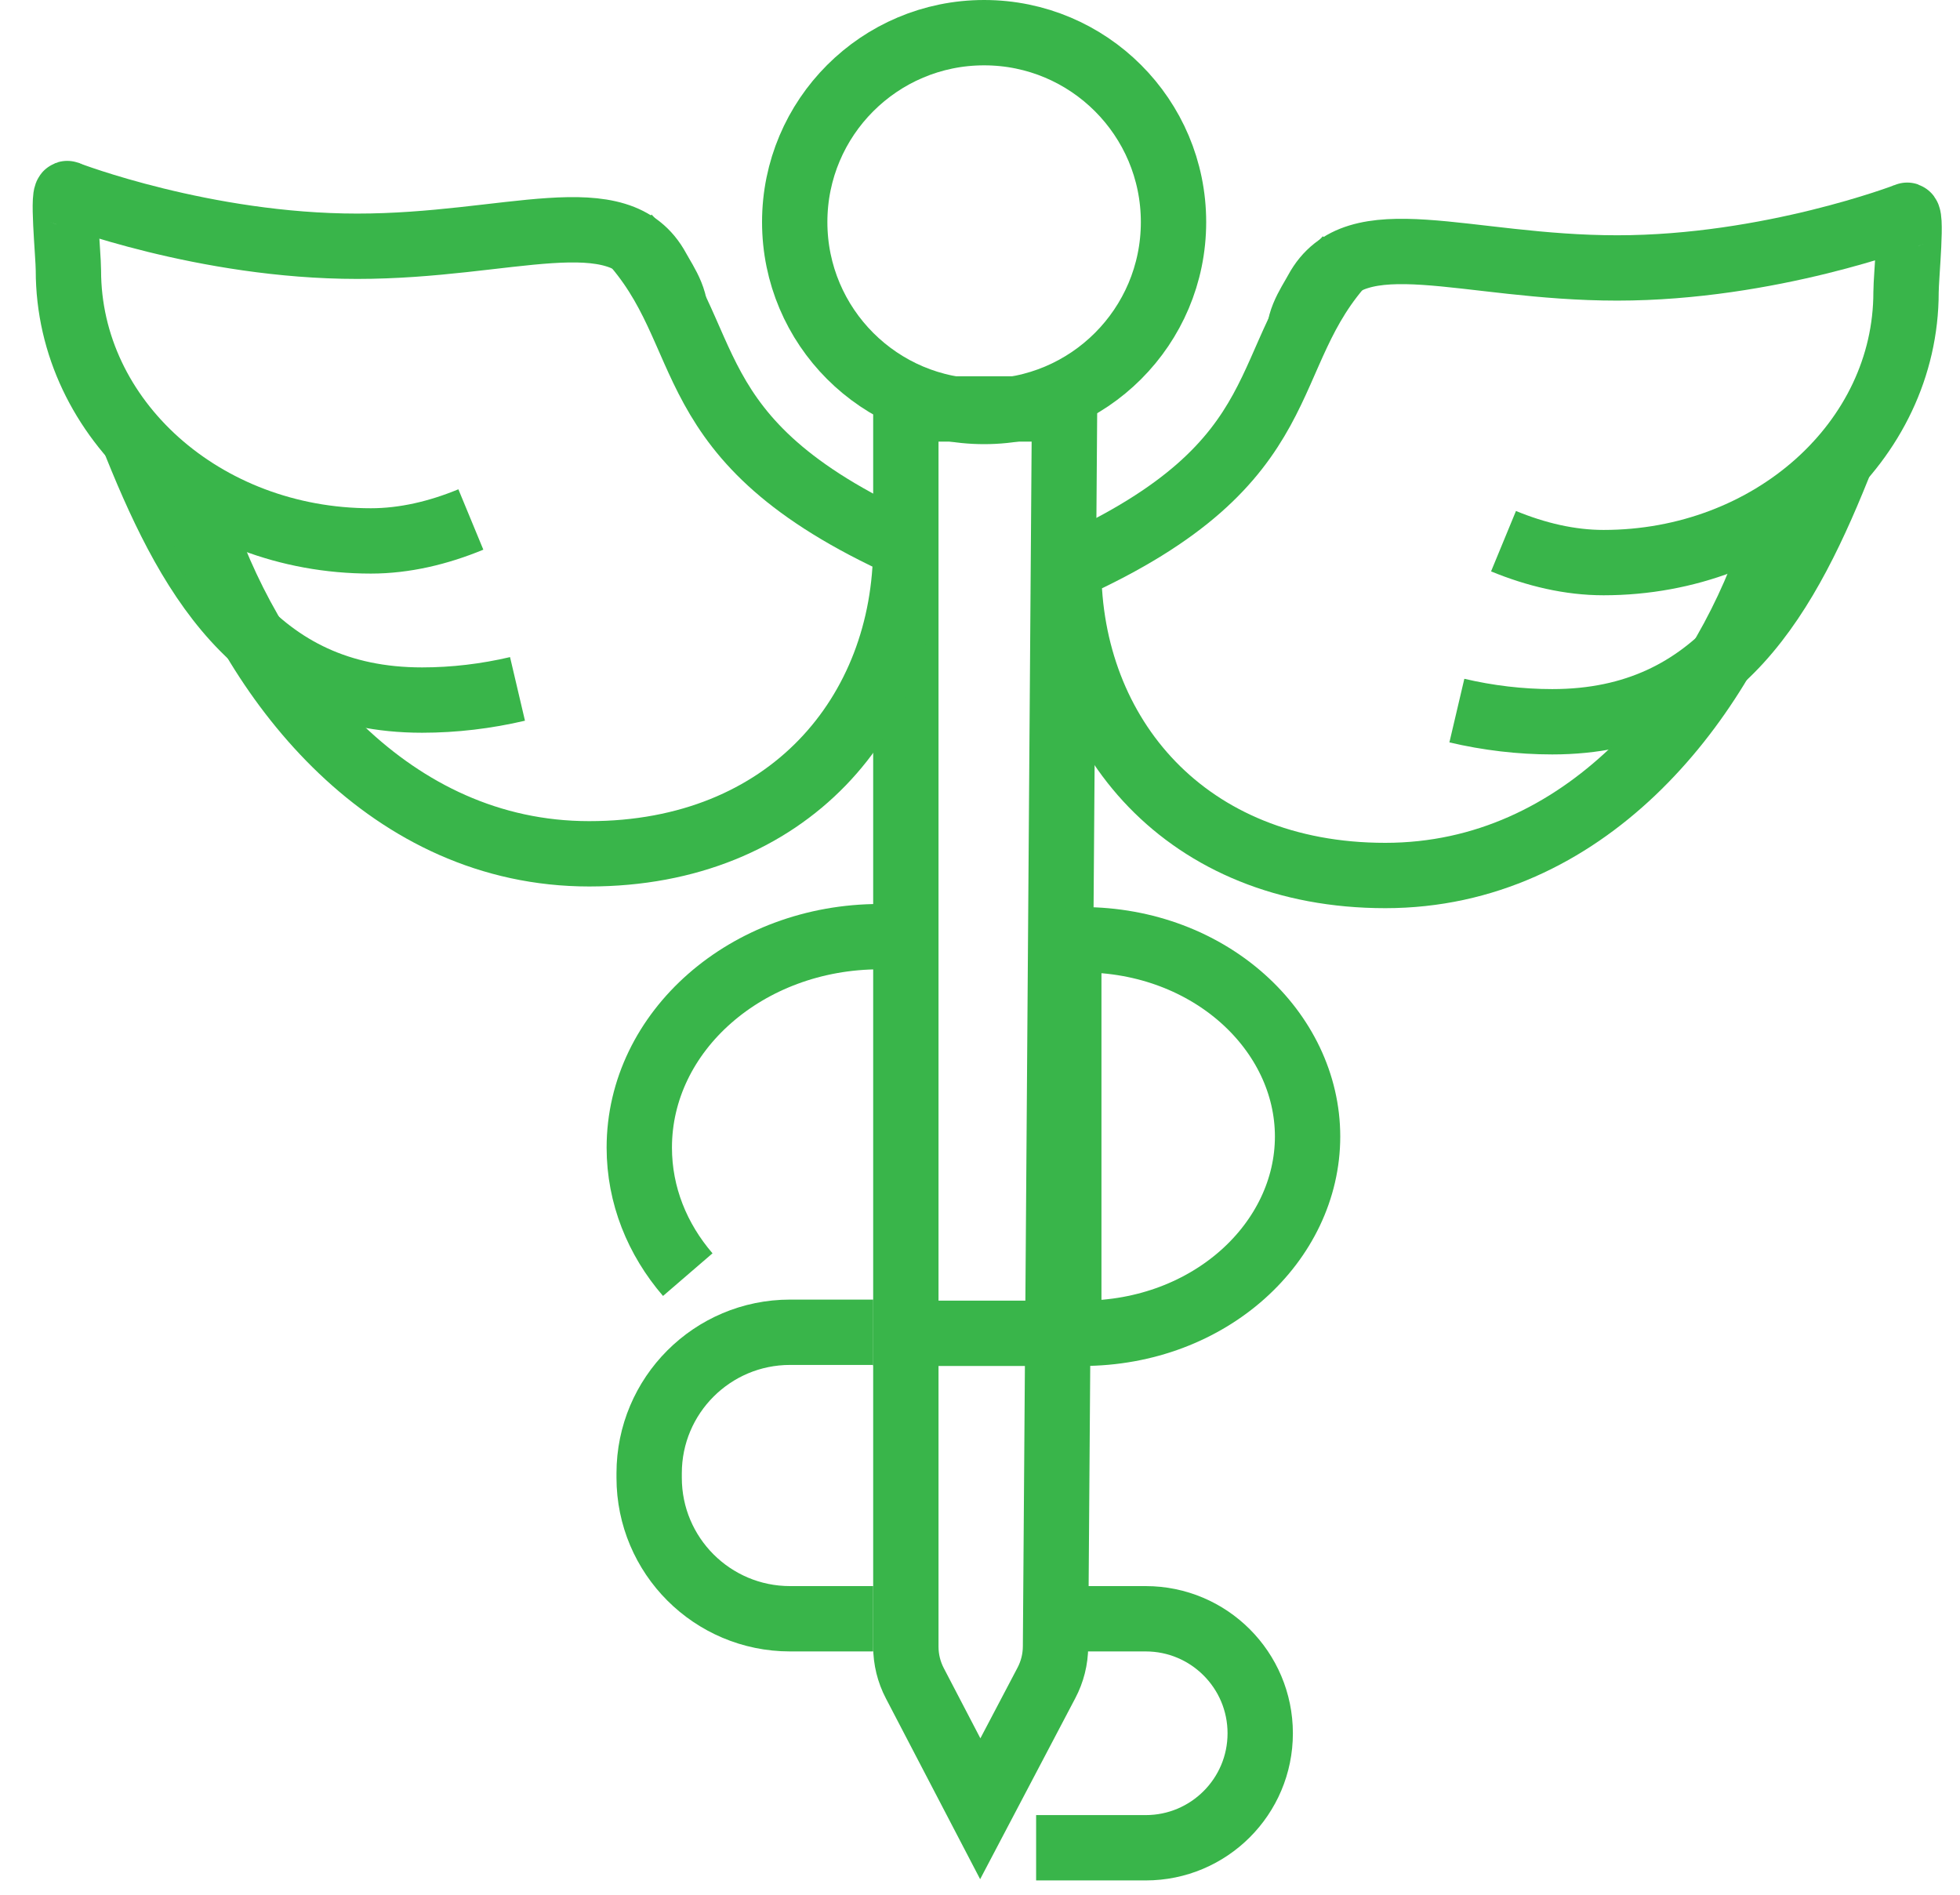
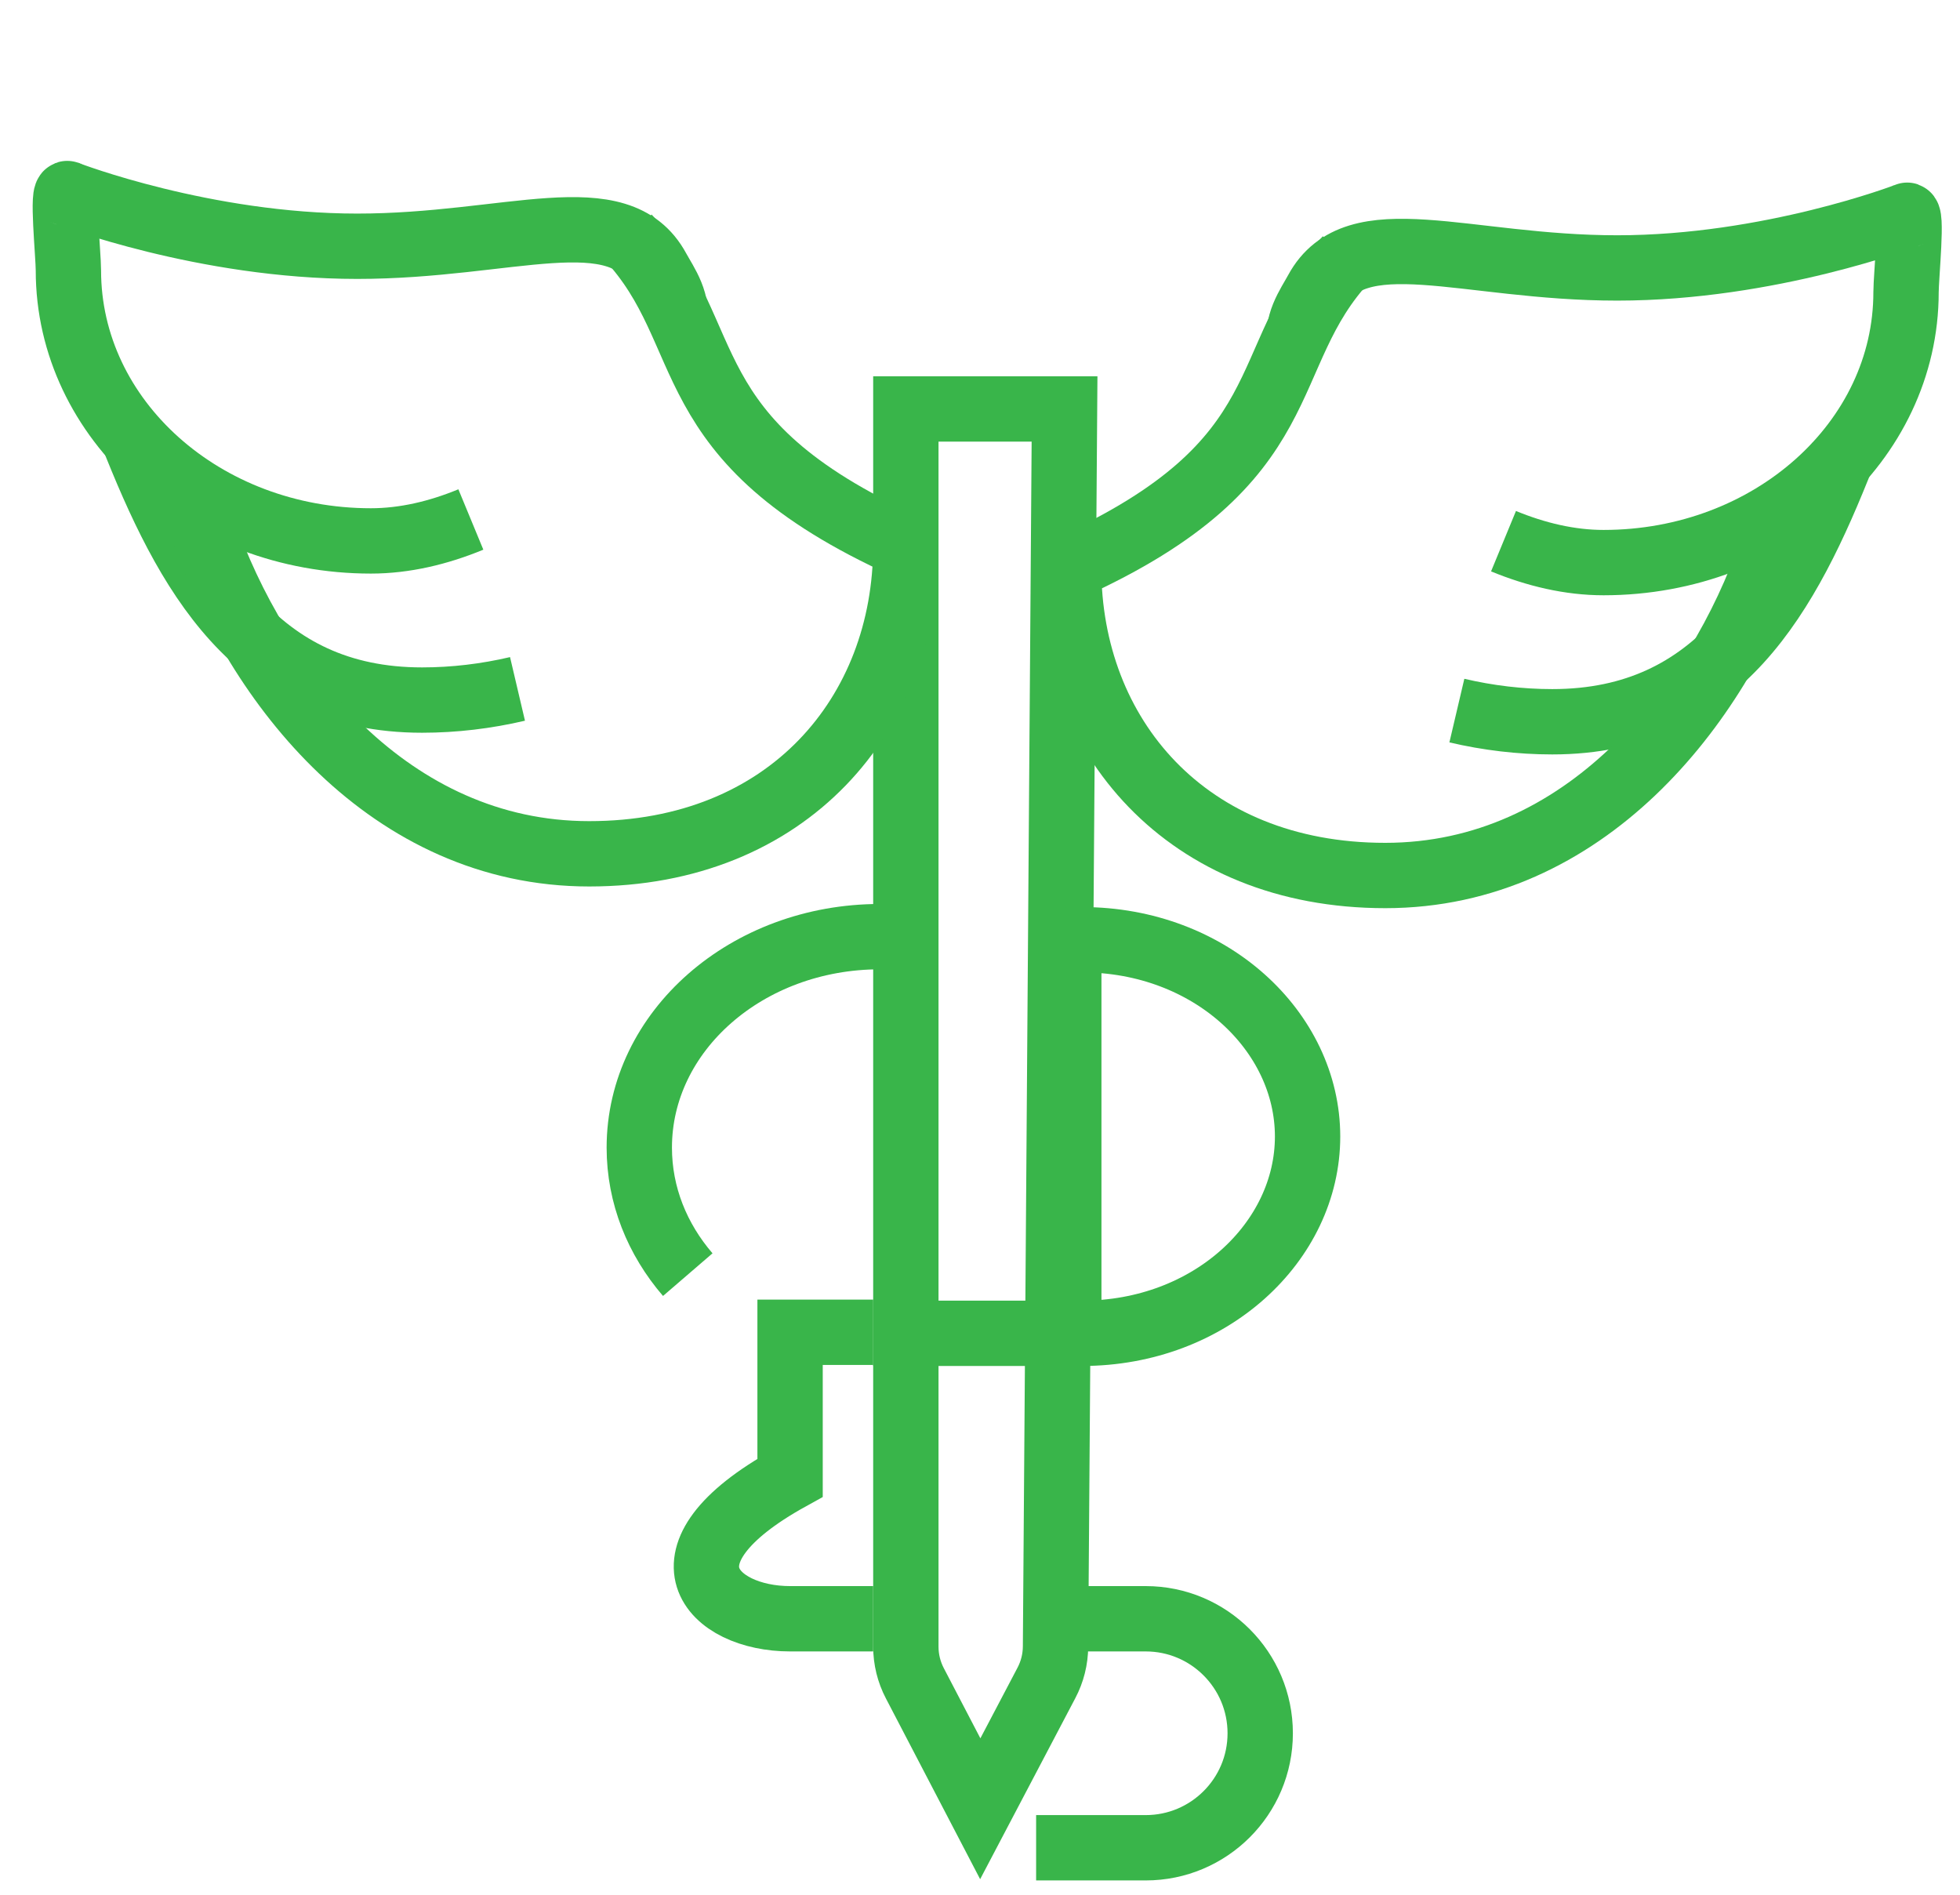
<svg xmlns="http://www.w3.org/2000/svg" width="30" height="29" viewBox="0 0 30 29" fill="none">
-   <path d="M15.063 6.298C16.664 6.298 17.962 5 17.962 3.399C17.962 1.798 16.664 0.5 15.063 0.5C13.462 0.5 12.164 1.798 12.164 3.399C12.164 5 13.462 6.298 15.063 6.298Z" stroke="#39B54A" />
  <path d="M13.865 6.259H16.294L16.156 25.201C16.155 25.396 16.107 25.587 16.016 25.759L15.004 27.684L14.003 25.764C13.912 25.59 13.865 25.398 13.865 25.202V6.259Z" stroke="#39B54A" />
  <path d="M7.207 7.951C6.711 8.156 6.192 8.279 5.677 8.279C3.12 8.279 1.047 6.426 1.047 4.14C1.047 3.903 0.942 2.864 1.046 2.969C1.046 2.969 3.129 3.769 5.467 3.769C7.804 3.769 9.466 3.014 10.064 4.117C10.182 4.333 10.416 4.648 10.307 4.976" stroke="#39B54A" />
  <path d="M2.012 6.624C2.859 8.774 3.904 10.715 6.461 10.715C6.951 10.715 7.444 10.656 7.921 10.544" stroke="#39B54A" />
  <path d="M3.107 8.094C3.933 10.483 5.966 13.068 9.018 13.068C12.069 13.068 13.864 10.92 13.864 8.359C10.242 6.72 11.024 5.137 9.609 3.626" stroke="#39B54A" />
  <path d="M23.013 8.283C23.51 8.488 24.029 8.611 24.544 8.611C27.101 8.611 29.174 6.758 29.174 4.472C29.174 4.235 29.279 3.196 29.175 3.301C29.175 3.301 27.091 4.101 24.754 4.101C22.416 4.101 20.755 3.346 20.156 4.449C20.039 4.665 19.805 4.98 19.914 5.308" stroke="#39B54A" />
  <path d="M28.209 6.956C27.362 9.106 26.317 11.047 23.759 11.047C23.27 11.047 22.776 10.988 22.299 10.876" stroke="#39B54A" />
  <path d="M27.113 8.426C26.288 10.815 24.254 13.4 21.203 13.4C18.152 13.4 16.357 11.252 16.357 8.691C19.978 7.053 19.197 5.469 20.612 3.958" stroke="#39B54A" />
  <path d="M13.365 20.407H16.612" stroke="#39B54A" />
  <path d="M15.859 24.776H17.536C18.504 24.776 19.289 25.561 19.289 26.529C19.289 27.497 18.504 28.281 17.536 28.281H15.859" stroke="#39B54A" />
-   <path d="M13.365 20.391H12.093C10.902 20.391 9.936 21.357 9.936 22.549V22.618C9.936 23.81 10.902 24.776 12.093 24.776H13.365" stroke="#39B54A" />
+   <path d="M13.365 20.391H12.093V22.618C9.936 23.81 10.902 24.776 12.093 24.776H13.365" stroke="#39B54A" />
  <path d="M20.014 17.395C20.014 19.005 18.525 20.407 16.56 20.407C16.493 20.407 16.426 20.405 16.359 20.402V14.388C16.426 14.385 16.493 14.383 16.56 14.383C18.525 14.383 20.014 15.786 20.014 17.395Z" stroke="#39B54A" />
  <path d="M14.119 14.386C13.907 14.353 13.689 14.336 13.467 14.336C11.433 14.336 9.785 15.782 9.785 17.565C9.785 18.295 10.061 18.968 10.527 19.509" stroke="#39B54A" />
</svg>